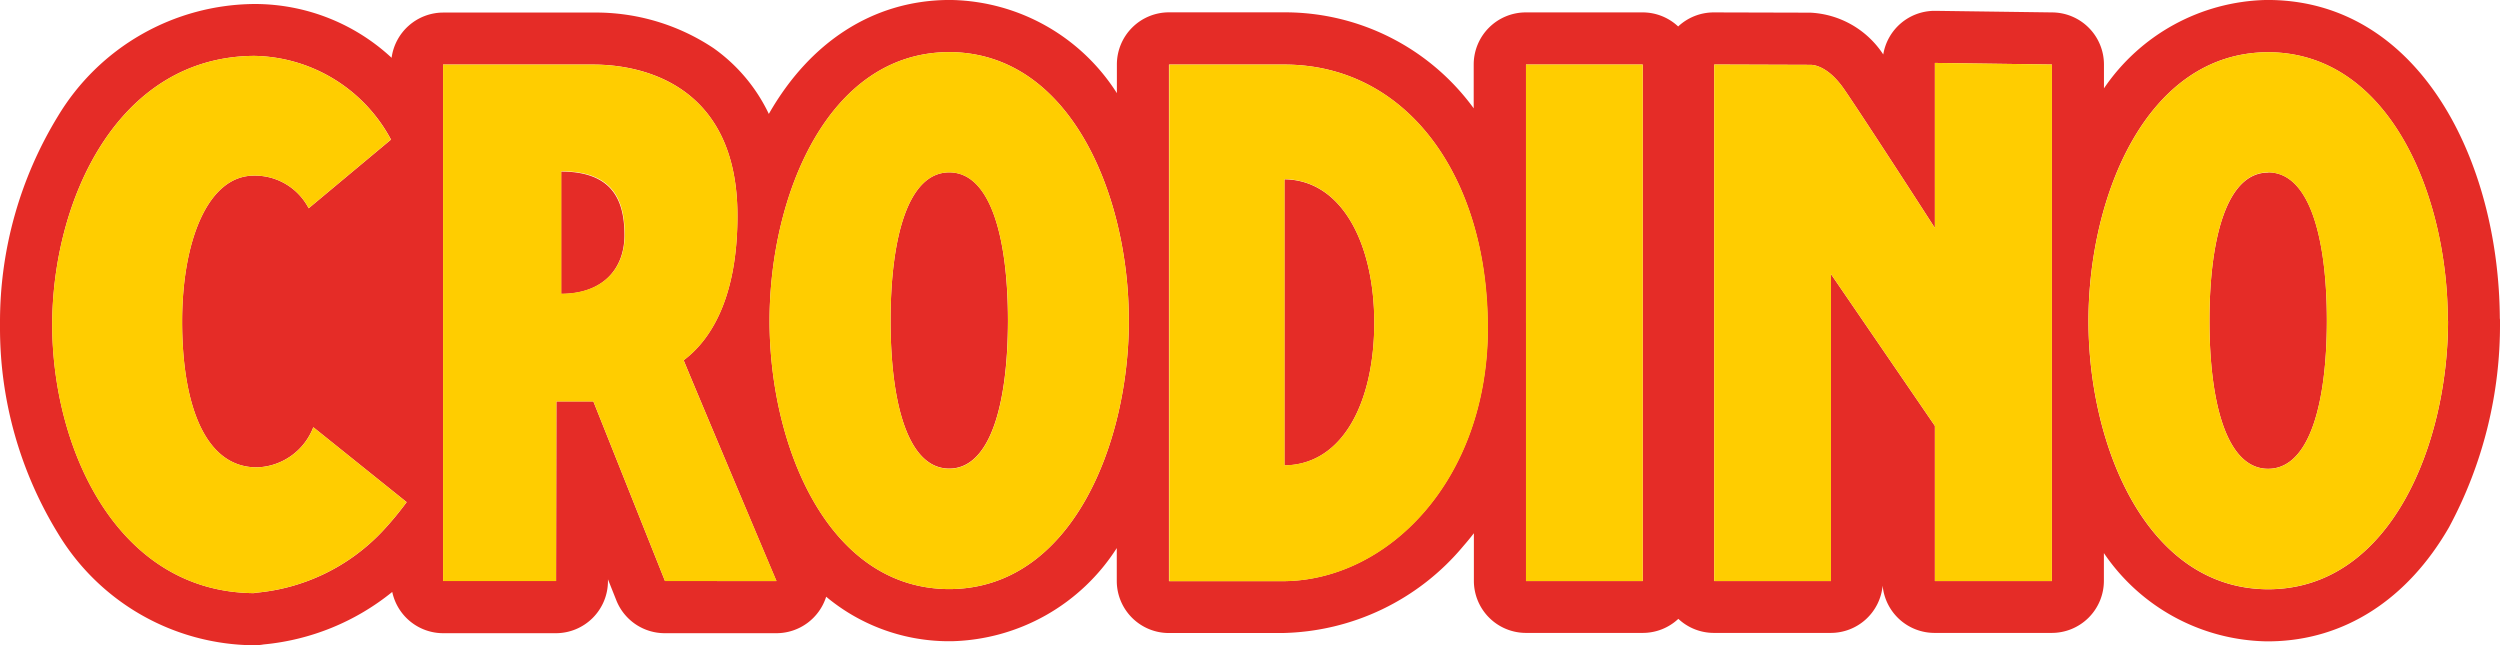
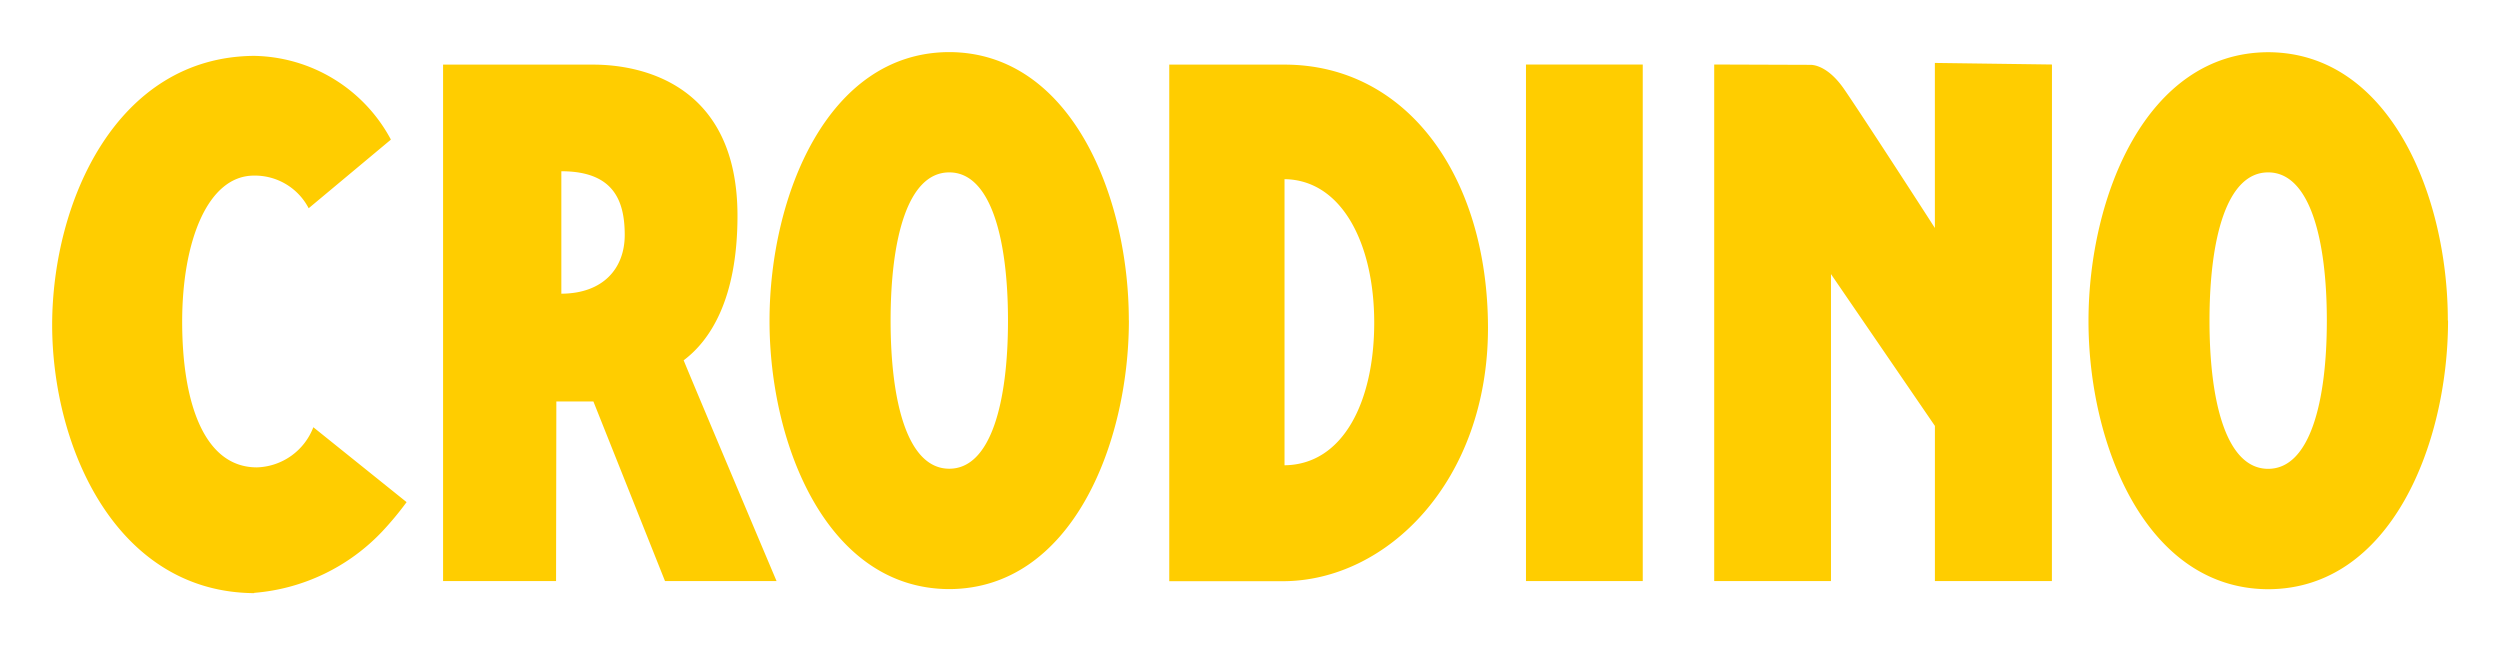
<svg xmlns="http://www.w3.org/2000/svg" id="Livello_2" data-name="Livello 2" width="158" height="40.781" viewBox="0 0 158 40.781">
  <g id="Livello_1" data-name="Livello 1">
-     <path id="Path_4440" data-name="Path 4440" d="M86.855,20.383c0,4.955-1.943,8.986-5.679,9.032V11.334C84.813,11.376,86.848,15.4,86.855,20.383ZM35.464,10.842v7.732c2.657,0,4-1.6,4-3.708S38.788,10.849,35.464,10.842Zm107.892.067c-2.639-.014-3.718,4.2-3.718,9.359s1.075,9.359,3.708,9.359,3.708-4.189,3.711-9.359-1.075-9.373-3.708-9.373Zm-83.361-.014c-2.632,0-3.708,4.189-3.711,9.359s1.075,9.359,3.708,9.359S63.7,25.423,63.7,20.253,62.63,10.895,59.994,10.895ZM158,20.243v.137a26.989,26.989,0,0,1-3.223,12.944c-2.629,4.569-6.618,7.134-11.246,7.208h-.373a12.693,12.693,0,0,1-10.192-5.577v1.757A3.293,3.293,0,0,1,129.674,40h-7.412a3.293,3.293,0,0,1-3.279-2.991A3.293,3.293,0,0,1,115.7,40h-7.38a3.282,3.282,0,0,1-2.249-.889,3.282,3.282,0,0,1-2.249.889h-7.38a3.293,3.293,0,0,1-3.293-3.293V33.7q-.316.411-.657.8a15.261,15.261,0,0,1-11.45,5.507H73.873a3.293,3.293,0,0,1-3.293-3.293V34.638a12.746,12.746,0,0,1-10.41,5.887h-.351a12.111,12.111,0,0,1-7.605-2.812,3.3,3.3,0,0,1-3.142,2.305H42.015a3.293,3.293,0,0,1-3.061-2.073l-.531-1.332v.116a3.293,3.293,0,0,1-3.293,3.289H28.013a3.293,3.293,0,0,1-3.223-2.608,15.14,15.14,0,0,1-8.125,3.318,3.307,3.307,0,0,1-.6.053h-.021a14.588,14.588,0,0,1-12.374-7.06A24.835,24.835,0,0,1,0,20.658v-.25A24.924,24.924,0,0,1,3.669,7.331,14.611,14.611,0,0,1,16.047.253h.046a12.712,12.712,0,0,1,8.656,3.4A3.3,3.3,0,0,1,28.013.794H37.5a13.4,13.4,0,0,1,7.6,2.253A10.729,10.729,0,0,1,48.59,7.2C51.2,2.629,55.176.081,59.808,0h.373A12.69,12.69,0,0,1,70.587,5.887V4.073A3.293,3.293,0,0,1,73.88.78h7.282A14.76,14.76,0,0,1,93.11,6.807l.028.039V4.077A3.293,3.293,0,0,1,96.431.784h7.38a3.282,3.282,0,0,1,2.249.889A3.293,3.293,0,0,1,108.31.784h0L114.284.8h.127a5.843,5.843,0,0,1,4.611,2.643A3.293,3.293,0,0,1,122.273.685h.046l7.4.1a3.293,3.293,0,0,1,3.251,3.293V5.584A12.732,12.732,0,0,1,143.169,0h.351c9.436.148,14.409,10.192,14.469,20.113A.844.844,0,0,1,158,20.243ZM25.7,31.735,19.8,27a3.944,3.944,0,0,1-3.567,2.537c-3.356,0-4.723-4.122-4.723-9.208S13.13,11.1,16.05,11.1a3.83,3.83,0,0,1,3.458,2.063L24.7,8.832V8.8A9.986,9.986,0,0,0,16.05,3.532C7.38,3.6,3.314,12.7,3.3,20.506h0v.056h0c.018,7.8,4.1,16.869,12.768,16.925V37.47a12.515,12.515,0,0,0,8.111-3.9A20.321,20.321,0,0,0,25.7,31.735Zm23.371,4.99S43.954,24.6,43.206,22.766c1.627-1.219,3.4-3.8,3.4-9.137,0-8.333-6.09-9.549-9.116-9.549H28V36.718h7.145l.018-11.351H37.5l4.527,11.351ZM71.342,20.264v-.028h0c0-7.812-3.634-16.9-11.327-16.943h-.053C52.27,3.335,48.65,12.43,48.636,20.232h0v.056h0c0,7.812,3.634,16.9,11.327,16.943h.053c7.693-.042,11.313-9.137,11.33-16.939h0A.189.189,0,0,1,71.342,20.264Zm22.675.436c0-9.566-5.1-16.616-12.856-16.62H73.876V36.729h7.169c6.6-.011,12.979-6.326,12.979-16.026Zm9.805-16.623h-7.38V36.725h7.38Zm25.862,0-7.4-.1V14.409c-1.74-2.706-4.927-7.609-5.746-8.786-.991-1.43-1.894-1.525-2.109-1.525h-.053l-6.041-.021V36.725h7.38V17.319l6.568,9.594v9.812h7.4ZM154.7,20.271v-.028h0c0-7.812-3.634-16.9-11.327-16.943h-.053c-7.693.042-11.313,9.137-11.33,16.939h0V20.3h0c0,7.812,3.634,16.9,11.327,16.943h.067C151.08,37.2,154.7,28.1,154.718,20.3h0A.1.1,0,0,1,154.7,20.271Z" fill="#e52c27" />
    <path id="Path_4441" data-name="Path 4441" d="M31.781,37.812l-5.894-4.734a3.944,3.944,0,0,1-3.567,2.537c-3.356,0-4.723-4.122-4.723-9.208s1.617-9.232,4.537-9.232a3.83,3.83,0,0,1,3.458,2.063l5.187-4.33v-.028a9.986,9.986,0,0,0-8.645-5.272C13.464,9.676,9.4,18.782,9.38,26.583h0v.056h0c.018,7.8,4.1,16.869,12.768,16.925v-.018a12.515,12.515,0,0,0,8.111-3.9A20.321,20.321,0,0,0,31.781,37.812Zm17.512-8.965c1.627-1.219,3.4-3.8,3.4-9.137,0-8.333-6.09-9.549-9.116-9.549H34.086V42.8h7.141l.018-11.351h2.341L48.112,42.8h7.05s-5.124-12.121-5.873-13.956Zm-7.732-4.217V16.9c3.325,0,4,1.884,4.006,4.01s-1.36,3.722-4.017,3.729Zm35.864,1.683h0c0-7.812-3.634-16.9-11.327-16.943h-.053c-7.693.042-11.313,9.137-11.327,16.939h0v.056h0c0,7.812,3.634,16.9,11.327,16.943H66.1c7.693-.042,11.313-9.137,11.33-16.939h0v-.028C77.429,26.33,77.426,26.323,77.426,26.313ZM66.078,35.7c-2.632,0-3.708-4.189-3.708-9.359s1.075-9.369,3.708-9.369,3.711,4.217,3.711,9.369S68.713,35.7,66.078,35.7ZM87.266,10.161H79.981V42.809H87.15c6.593,0,12.975-6.326,12.975-16.019C100.111,17.214,95,10.164,87.266,10.161Zm0,25.321V17.4c3.627.049,5.662,4.077,5.669,9.046S90.995,35.44,87.266,35.482Zm22.64-25.328h-7.38V42.8h7.38Zm25.862,0-7.4-.1V20.486c-1.74-2.706-4.927-7.609-5.743-8.786-.991-1.43-1.894-1.525-2.109-1.525h-.053l-6.041-.021V42.8h7.38V23.4l6.568,9.594V42.8h7.394ZM160.787,26.32h0c0-7.812-3.634-16.9-11.327-16.943h-.053c-7.693.042-11.313,9.137-11.33,16.939h0v.056h0c0,7.812,3.634,16.9,11.327,16.943h.067c7.693-.042,11.313-9.137,11.33-16.939h0v-.028C160.8,26.337,160.787,26.327,160.787,26.32Zm-11.355,9.387c-2.632,0-3.708-4.189-3.708-9.359s1.075-9.376,3.708-9.376,3.708,4.217,3.708,9.373S152.064,35.707,149.432,35.707Z" transform="translate(-6.084 -6.077)" fill="#ffcd00" />
  </g>
</svg>